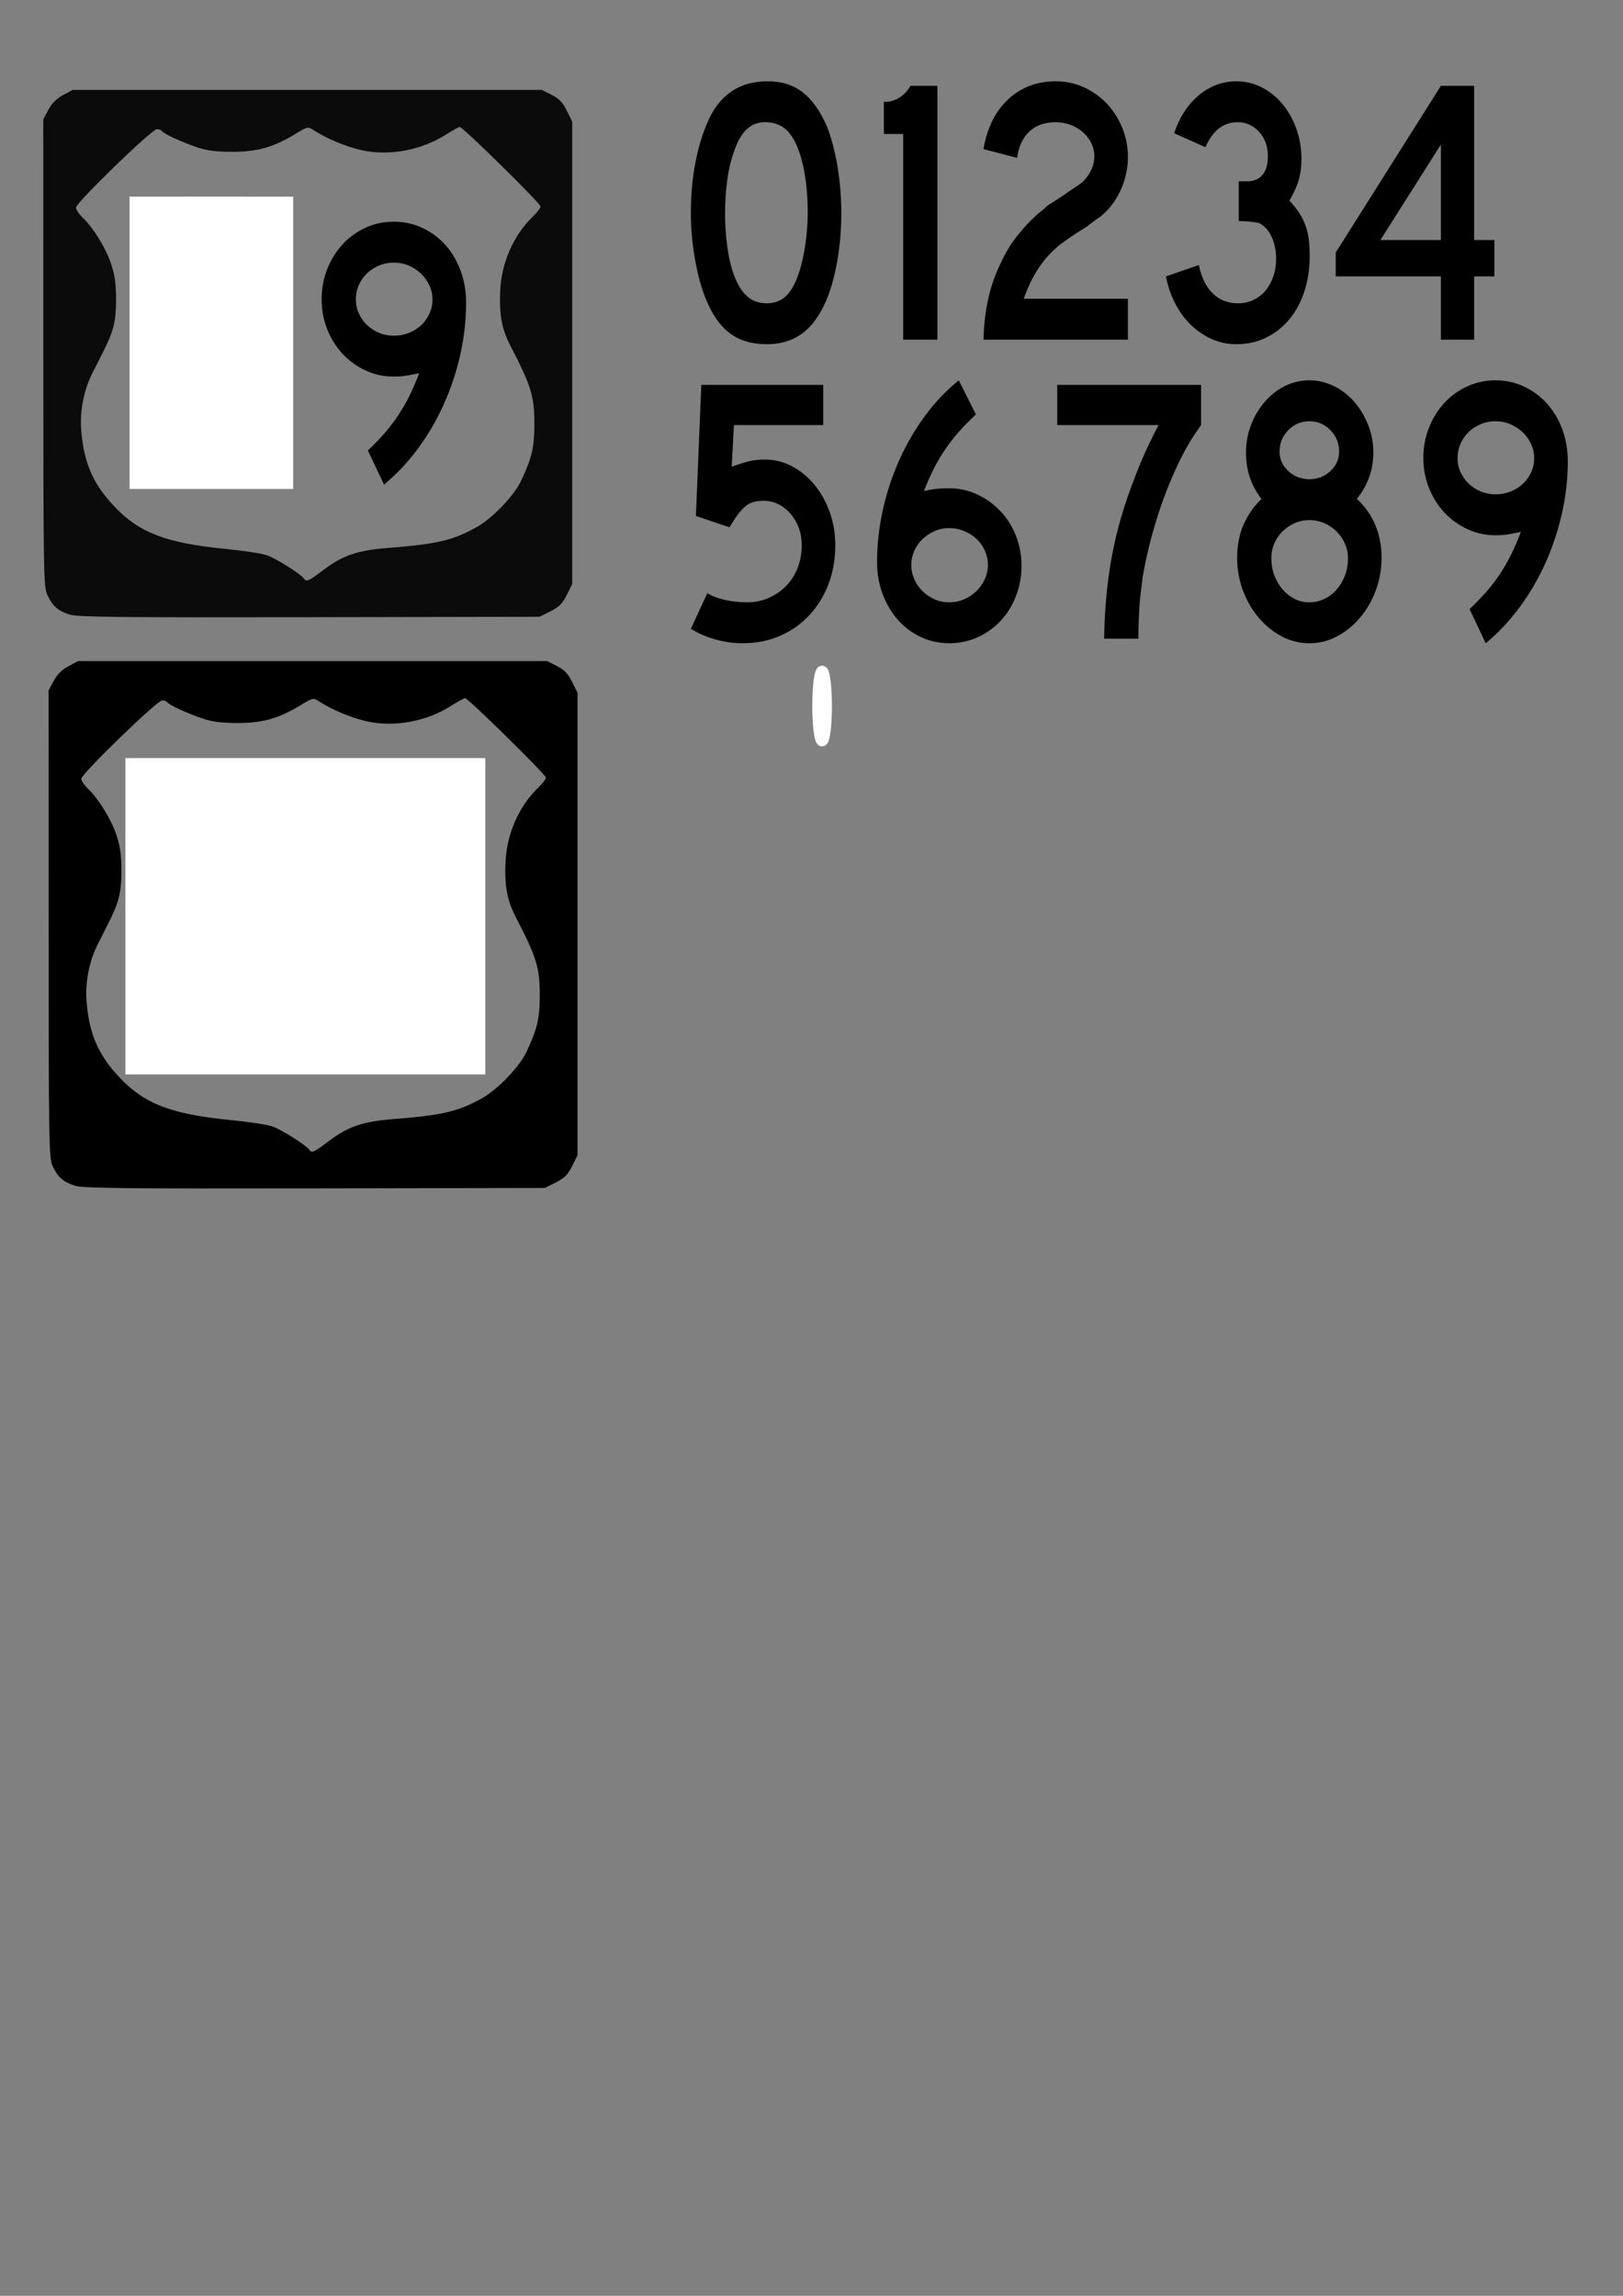
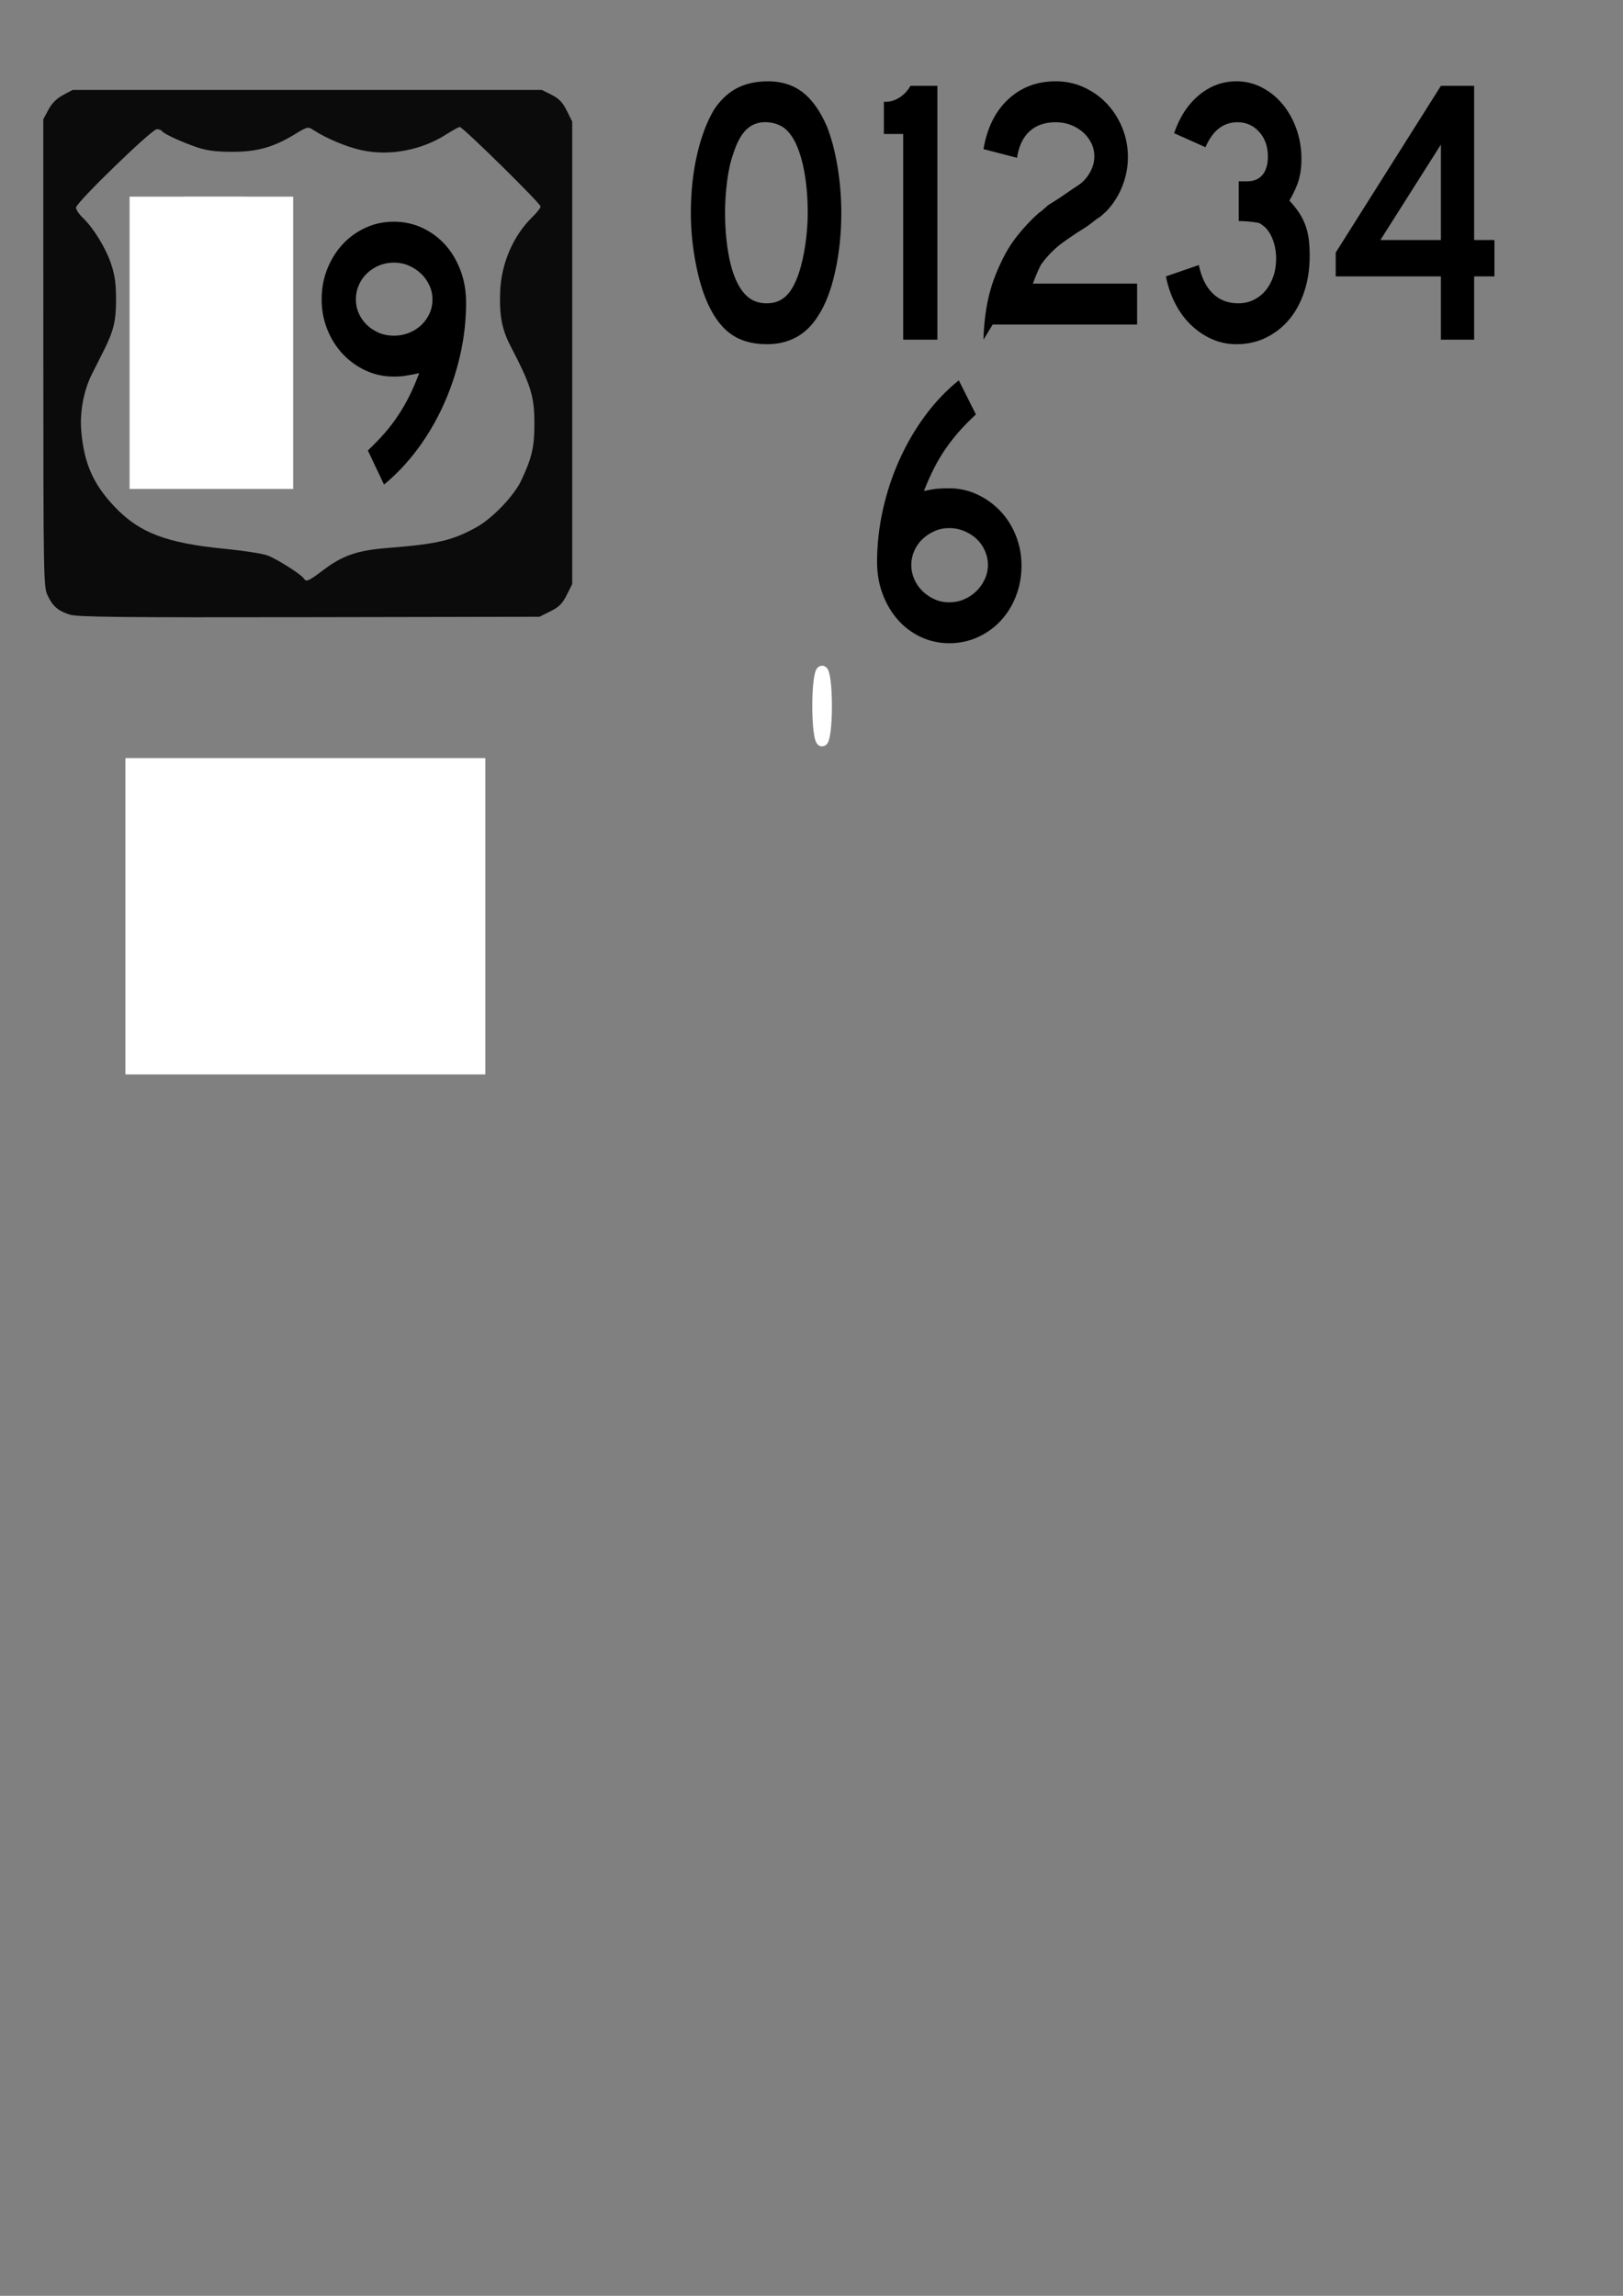
<svg xmlns="http://www.w3.org/2000/svg" width="744.094" height="1052.362">
  <rect width="100%" height="100%" fill="#808080" stroke="none" />
  <title>Highway Framework</title>
  <g>
    <title>Layer 1</title>
    <g id="layer1">
      <g id="g2243">
        <path fill="#000000" stroke-width="1px" d="m385.71,97.7c-0,9.263 -0.92,18.121 -2.759,26.571c-1.839,8.451 -4.453,15.282 -7.842,20.493c-5.422,8.68 -13.263,13.021 -23.524,13.021c-6.875,0 -12.539,-1.678 -16.992,-5.034c-4.453,-3.356 -8.131,-8.624 -11.035,-15.803c-2.033,-4.978 -3.678,-11.026 -4.937,-18.145c-1.259,-7.119 -1.888,-14.153 -1.888,-21.102c0,-9.606 0.944,-18.519 2.832,-26.738c1.888,-8.219 4.478,-15.108 7.769,-20.665c2.904,-4.398 6.366,-7.669 10.384,-9.812c4.018,-2.143 8.834,-3.214 14.448,-3.214c6.196,0 11.472,1.679 15.828,5.037c4.356,3.358 8.084,8.625 11.184,15.8c2.033,5.211 3.63,11.29 4.791,18.235c1.161,6.946 1.742,14.065 1.742,21.357l0,0zm-15.392,0c-0,-6.596 -0.484,-12.702 -1.451,-18.317c-0.968,-5.616 -2.421,-10.391 -4.359,-14.327c-1.548,-3.01 -3.314,-5.209 -5.298,-6.598c-1.984,-1.388 -4.428,-2.199 -7.332,-2.432c-3.776,-0.23 -6.923,0.813 -9.44,3.127c-2.517,2.314 -4.599,6.077 -6.244,11.288c-1.259,3.473 -2.203,7.669 -2.832,12.589c-0.629,4.92 -0.944,9.81 -0.944,14.671c-0,6.253 0.484,12.274 1.451,18.063c0.968,5.789 2.419,10.534 4.354,14.237c1.551,3.01 3.391,5.268 5.52,6.773c2.129,1.505 4.743,2.258 7.842,2.258c3.581,0 6.558,-1.157 8.93,-3.471c2.372,-2.314 4.382,-6.077 6.027,-11.288c0.484,-1.505 0.969,-3.328 1.454,-5.469c0.484,-2.141 0.896,-4.398 1.234,-6.773c0.338,-2.374 0.604,-4.777 0.798,-7.207c0.193,-2.431 0.29,-4.805 0.29,-7.122l0,0z" id="text2185" />
        <path fill="#000000" stroke-width="1px" d="m414.087,155.702l0,-94.293l-8.859,0l0,-14.759l1.015,0c2.033,0 4.065,-0.637 6.098,-1.91c2.033,-1.274 3.727,-3.069 5.083,-5.387l12.343,0l0,116.349l-15.68,0z" id="path2192" />
-         <path fill="#000000" stroke-width="1px" d="m450.893,155.702c0.192,-6.829 0.917,-13.081 2.176,-18.755c1.259,-5.674 3.244,-11.288 5.956,-16.842c2.033,-4.402 4.549,-8.484 7.55,-12.247c3,-3.763 6.195,-7.149 9.584,-10.159c0.872,-0.576 1.646,-1.183 2.324,-1.82c0.678,-0.638 1.355,-1.246 2.032,-1.826l5.23,-3.296l4.791,-3.302l4.649,-3.127c1.935,-1.505 3.508,-3.386 4.718,-5.644c1.21,-2.257 1.815,-4.602 1.815,-7.032c-0,-2.197 -0.484,-4.252 -1.451,-6.163c-0.968,-1.911 -2.25,-3.561 -3.847,-4.95c-1.597,-1.388 -3.461,-2.488 -5.591,-3.299c-2.13,-0.811 -4.405,-1.216 -6.825,-1.216c-4.937,0 -8.931,1.389 -11.981,4.168c-3.051,2.779 -4.963,6.83 -5.737,12.154l-15.392,-3.99c1.646,-9.726 5.421,-17.339 11.326,-22.838c5.905,-5.499 13.166,-8.248 21.785,-8.249c4.647,0 8.98,0.927 12.996,2.78c4.017,1.853 7.502,4.342 10.455,7.467c2.953,3.125 5.301,6.8 7.044,11.025c1.743,4.225 2.615,8.712 2.615,13.461c-0,4.515 -0.847,8.943 -2.542,13.283c-1.694,4.34 -4.139,8.19 -7.332,11.55c-0.774,0.693 -1.476,1.328 -2.105,1.908c-0.629,0.579 -1.284,1.042 -1.963,1.388l-4.791,3.646l-5.23,3.302l-4.791,3.302c-2.325,1.618 -4.383,3.325 -6.174,5.119c-1.79,1.795 -3.436,3.734 -4.937,5.819c-1.501,2.084 -2.905,4.4 -4.212,6.948c-1.307,2.547 -2.542,5.441 -3.703,8.68l47.78,0l0,18.755l-66.22,0z" id="path2194" />
+         <path fill="#000000" stroke-width="1px" d="m450.893,155.702c0.192,-6.829 0.917,-13.081 2.176,-18.755c1.259,-5.674 3.244,-11.288 5.956,-16.842c2.033,-4.402 4.549,-8.484 7.55,-12.247c3,-3.763 6.195,-7.149 9.584,-10.159c0.872,-0.576 1.646,-1.183 2.324,-1.82c0.678,-0.638 1.355,-1.246 2.032,-1.826l5.23,-3.296l4.791,-3.302l4.649,-3.127c1.935,-1.505 3.508,-3.386 4.718,-5.644c1.21,-2.257 1.815,-4.602 1.815,-7.032c-0,-2.197 -0.484,-4.252 -1.451,-6.163c-0.968,-1.911 -2.25,-3.561 -3.847,-4.95c-1.597,-1.388 -3.461,-2.488 -5.591,-3.299c-2.13,-0.811 -4.405,-1.216 -6.825,-1.216c-4.937,0 -8.931,1.389 -11.981,4.168c-3.051,2.779 -4.963,6.83 -5.737,12.154l-15.392,-3.99c1.646,-9.726 5.421,-17.339 11.326,-22.838c5.905,-5.499 13.166,-8.248 21.785,-8.249c4.647,0 8.98,0.927 12.996,2.78c4.017,1.853 7.502,4.342 10.455,7.467c2.953,3.125 5.301,6.8 7.044,11.025c1.743,4.225 2.615,8.712 2.615,13.461c-0,4.515 -0.847,8.943 -2.542,13.283c-1.694,4.34 -4.139,8.19 -7.332,11.55c-0.774,0.693 -1.476,1.328 -2.105,1.908c-0.629,0.579 -1.284,1.042 -1.963,1.388l-4.791,3.646l-5.23,3.302l-4.791,3.302c-2.325,1.618 -4.383,3.325 -6.174,5.119c-1.79,1.795 -3.436,3.734 -4.937,5.819c-1.307,2.547 -2.542,5.441 -3.703,8.68l47.78,0l0,18.755l-66.22,0z" id="path2194" />
        <path fill="#000000" stroke-width="1px" d="m600.454,117.323c-0,5.904 -0.823,11.344 -2.469,16.322c-1.646,4.978 -3.945,9.232 -6.898,12.764c-2.953,3.531 -6.487,6.31 -10.601,8.336c-4.114,2.026 -8.64,3.039 -13.577,3.039c-3.971,0 -7.674,-0.753 -11.111,-2.258c-3.436,-1.505 -6.583,-3.589 -9.44,-6.251c-2.857,-2.662 -5.302,-5.904 -7.335,-9.724c-2.033,-3.821 -3.534,-8.104 -4.503,-12.848l15.104,-5.209c1.164,5.67 3.295,10.011 6.393,13.021c3.098,3.01 6.97,4.515 11.618,4.515c2.612,0 4.983,-0.521 7.113,-1.563c2.13,-1.042 3.946,-2.46 5.447,-4.253c1.501,-1.793 2.687,-3.934 3.559,-6.423c0.872,-2.489 1.307,-5.238 1.307,-8.249c-0,-3.01 -0.485,-5.847 -1.454,-8.511c-0.969,-2.664 -2.324,-4.748 -4.064,-6.253c-0.582,-0.463 -1.091,-0.839 -1.527,-1.129c-0.436,-0.29 -0.968,-0.492 -1.598,-0.607c-0.629,-0.115 -1.452,-0.23 -2.469,-0.347c-1.016,-0.117 -2.445,-0.231 -4.286,-0.344l-1.742,0l0,-18.755l0,0.519l0.434,0l0.293,0l3.049,0c3.099,0 5.472,-0.984 7.117,-2.952c1.646,-1.968 2.469,-4.805 2.469,-8.511c-0,-4.515 -1.331,-8.248 -3.993,-11.2c-2.662,-2.952 -5.979,-4.428 -9.949,-4.428c-6.485,0 -11.375,3.821 -14.669,11.463l-14.377,-6.428c2.517,-7.408 6.318,-13.225 11.401,-17.451c5.083,-4.225 10.82,-6.338 17.211,-6.338c4.065,0 7.914,0.927 11.545,2.78c3.631,1.853 6.802,4.4 9.513,7.642c2.711,3.242 4.84,7.032 6.388,11.373c1.548,4.34 2.322,8.943 2.322,13.808c-0,3.473 -0.387,6.599 -1.161,9.377c-0.774,2.779 -2.226,6.019 -4.357,9.722c1.841,1.968 3.341,3.849 4.503,5.644c1.161,1.795 2.105,3.676 2.832,5.644c0.727,1.968 1.235,4.081 1.525,6.338c0.289,2.258 0.434,4.833 0.434,7.727l0,0z" id="path2196" />
        <path fill="#000000" stroke-width="1px" d="m675.848,126.703l0,28.998l-15.245,0l0,-28.998l-48.214,0l0,-10.943l48.214,-76.407l15.245,0l0,70.678l9.298,0l0,16.672l-9.298,0zm-15.245,-60.435l-27.739,43.763l27.739,0l0,-43.763z" id="path2198" />
-         <path fill="#000000" stroke-width="1px" d="m382.953,249.873c-0,6.483 -1.041,12.446 -3.122,17.888c-2.082,5.443 -5.01,10.189 -8.786,14.24c-3.776,4.051 -8.254,7.205 -13.433,9.462c-5.179,2.258 -10.867,3.386 -17.063,3.386c-4.26,0 -8.448,-0.579 -12.562,-1.736c-4.114,-1.157 -7.866,-2.778 -11.255,-4.862l7.552,-16.322c2.033,1.272 4.695,2.284 7.986,3.037c3.291,0.753 6.728,1.129 10.308,1.129c3.486,0 6.754,-0.665 9.803,-1.995c3.049,-1.33 5.712,-3.153 7.988,-5.469c2.276,-2.316 4.043,-5.065 5.3,-8.249c1.257,-3.183 1.886,-6.686 1.886,-10.509c-0,-2.893 -0.46,-5.556 -1.378,-7.986c-0.919,-2.431 -2.177,-4.572 -3.774,-6.426c-1.597,-1.853 -3.436,-3.301 -5.518,-4.343c-2.082,-1.042 -4.334,-1.563 -6.756,-1.563c-1.74,0 -3.264,0.174 -4.571,0.522c-1.307,0.348 -2.542,0.985 -3.705,1.91c-1.163,0.926 -2.325,2.17 -3.486,3.733c-1.161,1.563 -2.469,3.56 -3.922,5.991l-15.392,-5.209l2.469,-60.085l55.912,0l0,18.41l-40.954,0l-1.015,19.099c3.581,-1.272 6.388,-2.139 8.42,-2.602c2.033,-0.463 4.26,-0.694 6.683,-0.694c4.452,0 8.639,1.041 12.56,3.124c3.921,2.083 7.358,4.919 10.311,8.508c2.953,3.59 5.277,7.758 6.971,12.504c1.694,4.747 2.542,9.782 2.542,15.106l0,0z" id="path2200" />
        <path fill="#000000" stroke-width="1px" d="m468.328,259.253c-0,4.978 -0.847,9.637 -2.542,13.977c-1.694,4.34 -4.018,8.103 -6.971,11.288c-2.953,3.185 -6.462,5.703 -10.528,7.554c-4.065,1.851 -8.422,2.777 -13.069,2.777c-4.648,0 -9.005,-0.955 -13.072,-2.864c-4.067,-1.91 -7.576,-4.543 -10.528,-7.901c-2.952,-3.358 -5.275,-7.295 -6.969,-11.81c-1.694,-4.515 -2.542,-9.376 -2.542,-14.584c0,-8.105 0.895,-16.151 2.686,-24.139c1.79,-7.988 4.331,-15.629 7.623,-22.923c3.291,-7.294 7.236,-14.037 11.835,-20.231c4.599,-6.193 9.706,-11.547 15.323,-16.063l7.84,15.628c-3.002,2.781 -5.64,5.473 -7.915,8.076c-2.275,2.604 -4.357,5.295 -6.244,8.074c-1.888,2.779 -3.606,5.702 -5.154,8.771c-1.548,3.068 -3.049,6.454 -4.503,10.156c2.81,-0.576 4.964,-0.922 6.464,-1.039c1.499,-0.117 3.218,-0.175 5.156,-0.175c4.452,0 8.688,0.927 12.706,2.78c4.018,1.853 7.552,4.371 10.601,7.554c3.049,3.183 5.445,6.946 7.188,11.288c1.743,4.342 2.615,8.944 2.615,13.805l0,0zm-15.396,-0.35c-0,-2.197 -0.46,-4.338 -1.378,-6.423c-0.919,-2.084 -2.177,-3.879 -3.774,-5.384c-1.597,-1.505 -3.485,-2.72 -5.664,-3.646c-2.179,-0.926 -4.478,-1.388 -6.898,-1.388c-2.42,0 -4.67,0.463 -6.752,1.388c-2.082,0.926 -3.921,2.141 -5.52,3.646c-1.598,1.505 -2.857,3.3 -3.776,5.384c-0.919,2.084 -1.378,4.225 -1.378,6.423c-0,2.318 0.459,4.518 1.378,6.6c0.919,2.083 2.177,3.906 3.776,5.469c1.598,1.563 3.438,2.808 5.52,3.733c2.081,0.926 4.332,1.388 6.752,1.388c2.42,0 4.695,-0.463 6.825,-1.388c2.13,-0.926 3.994,-2.17 5.591,-3.733c1.597,-1.563 2.879,-3.386 3.847,-5.469c0.968,-2.083 1.451,-4.283 1.451,-6.6l0,0z" id="path2202" />
-         <path fill="#000000" stroke-width="1px" d="m550.653,194.828c-0.872,1.272 -1.671,2.429 -2.398,3.471c-0.727,1.042 -1.405,2.085 -2.034,3.127c-0.629,1.042 -1.282,2.142 -1.959,3.299c-0.677,1.157 -1.403,2.488 -2.18,3.993c-4.355,8.567 -8.057,17.598 -11.106,27.091c-3.049,9.493 -5.398,18.928 -7.047,28.304c-0.29,2.431 -0.579,4.775 -0.869,7.032c-0.29,2.258 -0.507,4.515 -0.654,6.773c-0.146,2.258 -0.267,4.573 -0.363,6.948c-0.096,2.374 -0.144,5.008 -0.144,7.901l-15.684,0c0.097,-6.716 0.437,-13.199 1.017,-19.449c0.581,-6.25 1.427,-12.385 2.539,-18.405c1.112,-6.02 2.54,-12.011 4.283,-17.973c1.743,-5.962 3.825,-12.011 6.244,-18.148c1.646,-4.398 3.437,-8.682 5.374,-12.851c1.937,-4.169 3.777,-7.873 5.52,-11.113l-46.472,0l0,-18.41l65.932,0l0,18.41l0,0z" id="path2204" />
-         <path fill="#000000" stroke-width="1px" d="m633.404,255.607c-0,5.324 -0.896,10.36 -2.688,15.106c-1.792,4.747 -4.213,8.915 -7.262,12.504c-3.049,3.589 -6.558,6.426 -10.528,8.508c-3.969,2.083 -8.18,3.124 -12.633,3.124c-4.456,0 -8.668,-1.041 -12.637,-3.124c-3.969,-2.083 -7.479,-4.919 -10.528,-8.508c-3.049,-3.589 -5.469,-7.757 -7.259,-12.504c-1.79,-4.746 -2.686,-9.782 -2.686,-15.106c0,-5.557 0.968,-10.564 2.903,-15.021c1.935,-4.457 4.695,-8.422 8.279,-11.895c-4.745,-6.02 -7.118,-13.082 -7.118,-21.187c0,-4.515 0.775,-8.77 2.325,-12.764c1.55,-3.994 3.656,-7.525 6.318,-10.594c2.662,-3.068 5.735,-5.471 9.22,-7.207c3.485,-1.736 7.213,-2.605 11.184,-2.605c3.873,0 7.601,0.868 11.182,2.605c3.581,1.737 6.703,4.139 9.367,7.207c2.663,3.068 4.794,6.6 6.391,10.594c1.597,3.994 2.395,8.249 2.395,12.764c-0,4.052 -0.654,7.844 -1.961,11.375c-1.307,3.531 -3.171,6.802 -5.591,9.812c3.776,3.473 6.608,7.495 8.496,12.067c1.888,4.572 2.832,9.521 2.832,14.849l0,0zm-19.46,-48.622c-0,-3.823 -1.331,-7.094 -3.993,-9.815c-2.662,-2.72 -5.881,-4.08 -9.657,-4.081c-3.776,0 -6.995,1.36 -9.657,4.081c-2.662,2.72 -3.993,5.992 -3.993,9.815c0,3.473 1.331,6.454 3.993,8.943c2.662,2.489 5.881,3.734 9.657,3.733c3.776,0 6.995,-1.244 9.657,-3.733c2.662,-2.489 3.993,-5.47 3.993,-8.943l0,0zm4.064,48.967c-0,-2.431 -0.484,-4.716 -1.451,-6.857c-0.968,-2.141 -2.25,-3.993 -3.847,-5.556c-1.597,-1.563 -3.461,-2.808 -5.591,-3.733c-2.13,-0.926 -4.405,-1.388 -6.825,-1.388c-2.42,0 -4.67,0.463 -6.752,1.388c-2.081,0.926 -3.921,2.17 -5.52,3.733c-1.598,1.563 -2.857,3.416 -3.776,5.556c-0.919,2.141 -1.378,4.427 -1.378,6.857c0,2.78 0.459,5.386 1.378,7.817c0.919,2.431 2.177,4.572 3.776,6.423c1.598,1.851 3.438,3.298 5.52,4.34c2.081,1.042 4.332,1.563 6.752,1.563c2.42,0 4.719,-0.521 6.898,-1.563c2.179,-1.042 4.067,-2.489 5.664,-4.34c1.597,-1.851 2.855,-3.992 3.774,-6.423c0.919,-2.431 1.378,-5.036 1.378,-7.817l0,0z" id="path2206" />
-         <path fill="#000000" stroke-width="1px" d="m718.779,211.5c-0,7.988 -0.896,15.947 -2.688,23.877c-1.792,7.93 -4.334,15.541 -7.625,22.835c-3.291,7.294 -7.26,14.066 -11.906,20.315c-4.646,6.25 -9.777,11.691 -15.394,16.322l-7.406,-15.628c2.904,-2.777 5.494,-5.468 7.769,-8.074c2.275,-2.605 4.332,-5.298 6.171,-8.076c1.839,-2.779 3.534,-5.73 5.083,-8.855c1.55,-3.125 3.05,-6.599 4.501,-10.421c-2.807,0.579 -4.961,0.985 -6.462,1.216c-1.501,0.231 -3.219,0.347 -5.154,0.347c-4.55,0 -8.834,-0.926 -12.852,-2.777c-4.018,-1.851 -7.528,-4.368 -10.53,-7.552c-3.002,-3.183 -5.374,-6.946 -7.115,-11.288c-1.742,-4.342 -2.613,-8.944 -2.613,-13.805c0,-4.978 0.871,-9.638 2.613,-13.98c1.742,-4.342 4.089,-8.104 7.042,-11.288c2.953,-3.183 6.439,-5.701 10.457,-7.554c4.018,-1.853 8.351,-2.779 12.999,-2.78c4.647,0 9.004,0.956 13.069,2.867c4.065,1.911 7.575,4.516 10.528,7.814c2.953,3.298 5.277,7.205 6.971,11.72c1.694,4.515 2.542,9.437 2.542,14.764l0,0zm-15.396,-1.563c-0,-2.201 -0.484,-4.344 -1.451,-6.428c-0.968,-2.084 -2.25,-3.879 -3.847,-5.384c-1.597,-1.505 -3.461,-2.72 -5.591,-3.646c-2.13,-0.926 -4.405,-1.388 -6.825,-1.388c-2.42,0 -4.67,0.435 -6.752,1.304c-2.081,0.869 -3.921,2.056 -5.52,3.561c-1.598,1.505 -2.857,3.299 -3.776,5.382c-0.919,2.083 -1.378,4.283 -1.378,6.6c-0,2.314 0.459,4.484 1.378,6.51c0.919,2.026 2.177,3.792 3.776,5.297c1.598,1.505 3.438,2.691 5.52,3.559c2.081,0.867 4.332,1.301 6.752,1.301c2.42,0 4.719,-0.434 6.898,-1.301c2.179,-0.867 4.067,-2.053 5.664,-3.559c1.597,-1.505 2.855,-3.271 3.774,-5.297c0.919,-2.026 1.378,-4.196 1.378,-6.51l0,0z" id="path2208" />
      </g>
      <g id="g2239">
        <path fill="#0b0b0b" d="m32.009,281.74c-5.412,-1.7 -7.945,-3.922 -10.288,-9.024c-1.746,-3.801 -1.838,-9.314 -1.859,-111.015l-0.022,-107.015l2.347,-4.388c1.596,-2.984 3.751,-5.139 6.735,-6.735l4.388,-2.347l107.554,0l107.554,0l4.462,2.25c3.415,1.722 5.048,3.423 6.962,7.25l2.5,5l0,106l0,106l-2.5,5c-2,4 -3.5,5.5 -7.5,7.5l-5,2.5l-105.5,0.192c-86.6,0.158 -106.276,-0.051 -109.831,-1.168zm116.195,-20.421c8.91,-6.744 15.645,-9.052 29.612,-10.149c22.679,-1.781 29.701,-3.425 40.684,-9.528c7.2,-4.001 17.14,-14.351 20.385,-21.226c4.971,-10.533 6.108,-15.347 6.122,-25.919c0.017,-12.802 -1.427,-17.537 -10.945,-35.875c-3.945,-7.601 -5.172,-14.03 -4.753,-24.906c0.504,-13.084 6.03,-25.803 14.967,-34.446c1.96,-1.895 3.563,-3.979 3.563,-4.631c0,-1.374 -35.63,-36.423 -37.027,-36.423c-0.514,0 -3.339,1.538 -6.278,3.418c-11.389,7.286 -26.146,10.017 -38.851,7.19c-6.991,-1.555 -16.053,-5.353 -21.955,-9.201c-2.549,-1.662 -2.75,-1.617 -8.5,1.887c-9.86,6.009 -17.392,8.117 -28.889,8.085c-7.396,-0.021 -11.562,-0.561 -16,-2.074c-7.214,-2.46 -15.318,-6.203 -16.072,-7.422c-0.3,-0.486 -1.364,-0.884 -2.363,-0.884c-2.317,0 -37.066,33.699 -37.066,35.945c0,0.924 1.384,3.002 3.077,4.618c4.943,4.719 10.573,13.877 13.015,21.171c1.715,5.124 2.267,9.073 2.275,16.266c0.01,10.06 -1.083,14.478 -5.98,24.184c-1.475,2.924 -3.737,7.409 -5.026,9.967c-3.801,7.543 -5.653,17.253 -4.951,25.956c1.195,14.824 5.381,24.453 15.115,34.771c11.439,12.126 23.816,16.86 51.003,19.509c8.235,0.802 16.875,2.145 19.201,2.983c4.227,1.524 15.597,8.728 16.769,10.624c1.039,1.681 2.144,1.197 8.867,-3.892z" id="path2170" />
        <path fill="#000000" stroke-width="1px" d="m98.5,98.875c-5.617,4.515 -10.714,9.869 -15.312,16.062c-4.599,6.193 -8.552,12.925 -11.844,20.219c-3.291,7.294 -5.835,14.95 -7.625,22.938c-1.79,7.988 -2.688,16.02 -2.688,24.125c-0,5.208 0.868,10.079 2.562,14.594c1.694,4.515 4.017,8.454 6.969,11.812c2.952,3.358 6.433,5.997 10.5,7.906c4.067,1.91 8.446,2.844 13.094,2.844c4.647,0 8.997,-0.93 13.062,-2.781c4.065,-1.851 7.578,-4.346 10.531,-7.531c2.953,-3.185 5.274,-6.941 6.969,-11.281c1.694,-4.34 2.531,-9.022 2.531,-14c-0,-4.861 -0.851,-9.439 -2.594,-13.781c-1.743,-4.342 -4.138,-8.129 -7.188,-11.312c-3.049,-3.183 -6.607,-5.678 -10.625,-7.531c-4.018,-1.853 -8.235,-2.781 -12.688,-2.781c-1.938,0 -3.657,0.04 -5.156,0.156c-1.499,0.117 -3.659,0.455 -6.469,1.031c1.454,-3.702 2.952,-7.088 4.5,-10.156c1.548,-3.068 3.268,-5.971 5.156,-8.75c1.888,-2.779 3.975,-5.49 6.25,-8.094c2.275,-2.604 4.904,-5.282 7.906,-8.062l-7.844,-15.625zm82.062,2.75c-4.648,0 -8.982,0.928 -13,2.781c-4.018,1.853 -7.484,4.348 -10.438,7.531c-2.953,3.183 -5.321,6.971 -7.062,11.312c-1.742,4.342 -2.594,8.991 -2.594,13.969c0,4.861 0.852,9.471 2.594,13.812c1.742,4.342 4.123,8.098 7.125,11.281c3.002,3.183 6.513,5.711 10.531,7.562c4.018,1.851 8.294,2.75 12.844,2.75c1.935,0 3.655,-0.112 5.156,-0.344c1.501,-0.231 3.662,-0.639 6.469,-1.219c-1.451,3.823 -2.95,7.313 -4.5,10.438c-1.55,3.125 -3.255,6.065 -5.094,8.844c-1.839,2.779 -3.881,5.488 -6.156,8.094c-2.275,2.606 -4.877,5.286 -7.781,8.062l7.406,15.625c5.617,-4.632 10.76,-10.063 15.406,-16.312c4.646,-6.25 8.615,-13.019 11.906,-20.312c3.291,-7.294 5.833,-14.914 7.625,-22.844c1.792,-7.93 2.687,-15.887 2.688,-23.875c-0,-5.328 -0.837,-10.235 -2.531,-14.75c-1.695,-4.515 -4.016,-8.452 -6.969,-11.75c-2.953,-3.298 -6.466,-5.901 -10.531,-7.812c-4.066,-1.911 -8.446,-2.844 -13.094,-2.844zm0,18.75c2.42,0 4.713,0.449 6.844,1.375c2.13,0.926 3.997,2.151 5.594,3.656c1.597,1.505 2.876,3.291 3.844,5.375c0.968,2.085 1.437,4.237 1.438,6.438c-0,2.314 -0.456,4.474 -1.375,6.5c-0.919,2.026 -2.184,3.808 -3.781,5.312c-1.597,1.505 -3.477,2.695 -5.656,3.562c-2.179,0.867 -4.487,1.281 -6.906,1.281c-2.42,0 -4.669,-0.414 -6.75,-1.281c-2.082,-0.867 -3.902,-2.057 -5.5,-3.562c-1.598,-1.505 -2.862,-3.286 -3.781,-5.312c-0.919,-2.026 -1.375,-4.186 -1.375,-6.5c-0,-2.318 0.456,-4.511 1.375,-6.594c0.919,-2.083 2.183,-3.87 3.781,-5.375c1.598,-1.505 3.418,-2.693 5.5,-3.562c2.081,-0.869 4.33,-1.312 6.75,-1.312zm-86.406,46.219c2.42,0 4.696,0.481 6.875,1.406c2.179,0.926 4.091,2.12 5.688,3.625c1.597,1.505 2.831,3.322 3.75,5.406c0.919,2.084 1.406,4.209 1.406,6.406c-0,2.318 -0.501,4.511 -1.469,6.594c-0.968,2.083 -2.247,3.905 -3.844,5.469c-1.597,1.563 -3.464,2.824 -5.594,3.75c-2.13,0.926 -4.393,1.375 -6.812,1.375c-2.42,0 -4.669,-0.449 -6.75,-1.375c-2.081,-0.926 -3.933,-2.187 -5.531,-3.75c-1.598,-1.563 -2.862,-3.386 -3.781,-5.469c-0.919,-2.083 -1.375,-4.276 -1.375,-6.594c-0,-2.197 0.456,-4.322 1.375,-6.406c0.919,-2.084 2.183,-3.901 3.781,-5.406c1.598,-1.505 3.45,-2.699 5.531,-3.625c2.081,-0.926 4.33,-1.406 6.75,-1.406z" id="path2212" />
      </g>
-       <path fill="#000000" id="path2231" d="m35.747,303.044l-4.375,2.344c-2.984,1.596 -5.154,3.735 -6.75,6.719l-2.344,4.406l0.031,107c0.021,101.701 0.098,107.23 1.844,111.031c2.343,5.102 4.9,7.3 10.312,9c3.555,1.117 23.213,1.345 109.813,1.188l105.5,-0.188l5,-2.5c4,-2 5.5,-3.5 7.5,-7.5l2.5,-5l0,-106l0,-106l-2.5,-5c-1.914,-3.827 -3.553,-5.528 -6.969,-7.25l-4.438,-2.25l-107.562,0l-107.563,0zm177.5,17c1.397,0 37.031,35.032 37.031,36.406c0,0.651 -1.603,2.73 -3.562,4.625c-8.937,8.643 -14.465,21.385 -14.969,34.469c-0.419,10.876 0.805,17.305 4.75,24.906c9.518,18.338 10.986,23.073 10.969,35.875c-0.014,10.572 -1.154,15.373 -6.125,25.906c-3.244,6.874 -13.207,17.218 -20.406,21.219c-10.983,6.103 -18.009,7.751 -40.688,9.531c-13.967,1.097 -20.684,3.412 -29.594,10.156c-6.723,5.089 -7.836,5.556 -8.875,3.875c-1.172,-1.896 -12.523,-9.101 -16.75,-10.625c-2.326,-0.839 -10.984,-2.166 -19.219,-2.969c-27.187,-2.649 -39.561,-7.374 -51,-19.5c-9.734,-10.318 -13.93,-19.958 -15.125,-34.781c-0.702,-8.704 1.168,-18.425 4.969,-25.969c1.289,-2.558 3.556,-7.045 5.031,-9.969c4.897,-9.705 5.979,-14.096 5.969,-24.156c-0.007,-7.194 -0.566,-11.158 -2.281,-16.281c-2.442,-7.294 -8.057,-16.438 -13,-21.156c-1.692,-1.615 -3.094,-3.701 -3.094,-4.625c0,-2.247 34.746,-35.938 37.062,-35.938c0.999,0 2.075,0.389 2.375,0.875c0.753,1.219 8.848,4.946 16.062,7.406c4.438,1.514 8.604,2.073 16,2.094c11.497,0.032 19.047,-2.085 28.906,-8.094c5.75,-3.504 5.951,-3.537 8.5,-1.875c5.901,3.848 14.946,7.632 21.938,9.188c12.705,2.827 27.455,0.098 38.844,-7.188c2.939,-1.88 5.767,-3.406 6.281,-3.406zm-31.375,46.344c-3.971,0 -7.703,0.889 -11.188,2.625c-3.485,1.737 -6.557,4.119 -9.219,7.188c-2.662,3.068 -4.763,6.6 -6.312,10.594c-1.55,3.994 -2.313,8.266 -2.312,12.781c-0,8.105 2.349,15.167 7.094,21.188c-3.584,3.473 -6.346,7.418 -8.281,11.875c-1.935,4.457 -2.906,9.474 -2.906,15.031c-0,5.324 0.897,10.347 2.688,15.094c1.79,4.747 4.232,8.942 7.281,12.531c3.049,3.589 6.562,6.417 10.531,8.5c3.969,2.083 8.169,3.125 12.625,3.125c4.452,0 8.656,-1.042 12.625,-3.125c3.969,-2.083 7.482,-4.911 10.531,-8.5c3.049,-3.589 5.458,-7.785 7.25,-12.531c1.792,-4.746 2.719,-9.77 2.719,-15.094c-0,-5.328 -0.956,-10.272 -2.844,-14.844c-1.888,-4.572 -4.724,-8.59 -8.5,-12.062c2.42,-3.01 4.286,-6.281 5.594,-9.812c1.307,-3.531 1.969,-7.323 1.969,-11.375c-0,-4.515 -0.809,-8.787 -2.406,-12.781c-1.597,-3.994 -3.712,-7.525 -6.375,-10.594c-2.664,-3.068 -5.794,-5.451 -9.375,-7.188c-3.581,-1.736 -7.314,-2.625 -11.188,-2.625zm-75.5,0.844l-48.219,76.406l0,10.938l48.219,0l0,29l15.25,0l0,-29l9.281,0l0,-16.656l-9.281,0l0,-70.688l-15.25,0zm75.5,17.906c3.776,0 6.994,1.373 9.656,4.094c2.662,2.72 4,5.99 4,9.812c-0,3.473 -1.338,6.449 -4,8.938c-2.662,2.489 -5.88,3.75 -9.656,3.75c-3.776,0 -6.994,-1.261 -9.656,-3.75c-2.662,-2.489 -4,-5.465 -4,-8.938c-0,-3.823 1.338,-7.092 4,-9.812c2.662,-2.72 5.88,-4.094 9.656,-4.094zm-75.5,9l0,43.781l-27.75,0l27.75,-43.781zm75.5,36.344c2.42,0 4.682,0.449 6.812,1.375c2.13,0.926 3.997,2.187 5.594,3.75c1.597,1.563 2.876,3.422 3.844,5.562c0.968,2.141 1.469,4.413 1.469,6.844c-0,2.78 -0.456,5.382 -1.375,7.812c-0.919,2.431 -2.184,4.586 -3.781,6.438c-1.597,1.851 -3.477,3.302 -5.656,4.344c-2.179,1.042 -4.487,1.563 -6.906,1.562c-2.42,0 -4.669,-0.52 -6.75,-1.562c-2.082,-1.042 -3.933,-2.492 -5.531,-4.344c-1.598,-1.851 -2.862,-4.007 -3.781,-6.438c-0.919,-2.431 -1.375,-5.032 -1.375,-7.812c-0,-2.431 0.456,-4.703 1.375,-6.844c0.919,-2.141 2.183,-3.999 3.781,-5.562c1.598,-1.563 3.45,-2.824 5.531,-3.75c2.081,-0.926 4.33,-1.375 6.75,-1.375z" />
    </g>
    <rect id="svg_1" height="129" width="70" y="92.638" x="61.906" stroke-width="5" stroke="#ffffff" fill="#ffffff" />
    <ellipse ry="16" rx="2" id="svg_2" cy="323.638" cx="376.906" stroke-width="5" stroke="#ffffff" fill="#ffffff" />
    <rect id="svg_3" height="18" width="23" y="92.638" x="86.906" stroke-width="5" stroke="#ffffff" fill="#ffffff" />
    <rect id="svg_4" height="140" width="160" y="350" x="60" stroke-width="5" stroke="#ffffff" fill="#ffffff" />
  </g>
</svg>